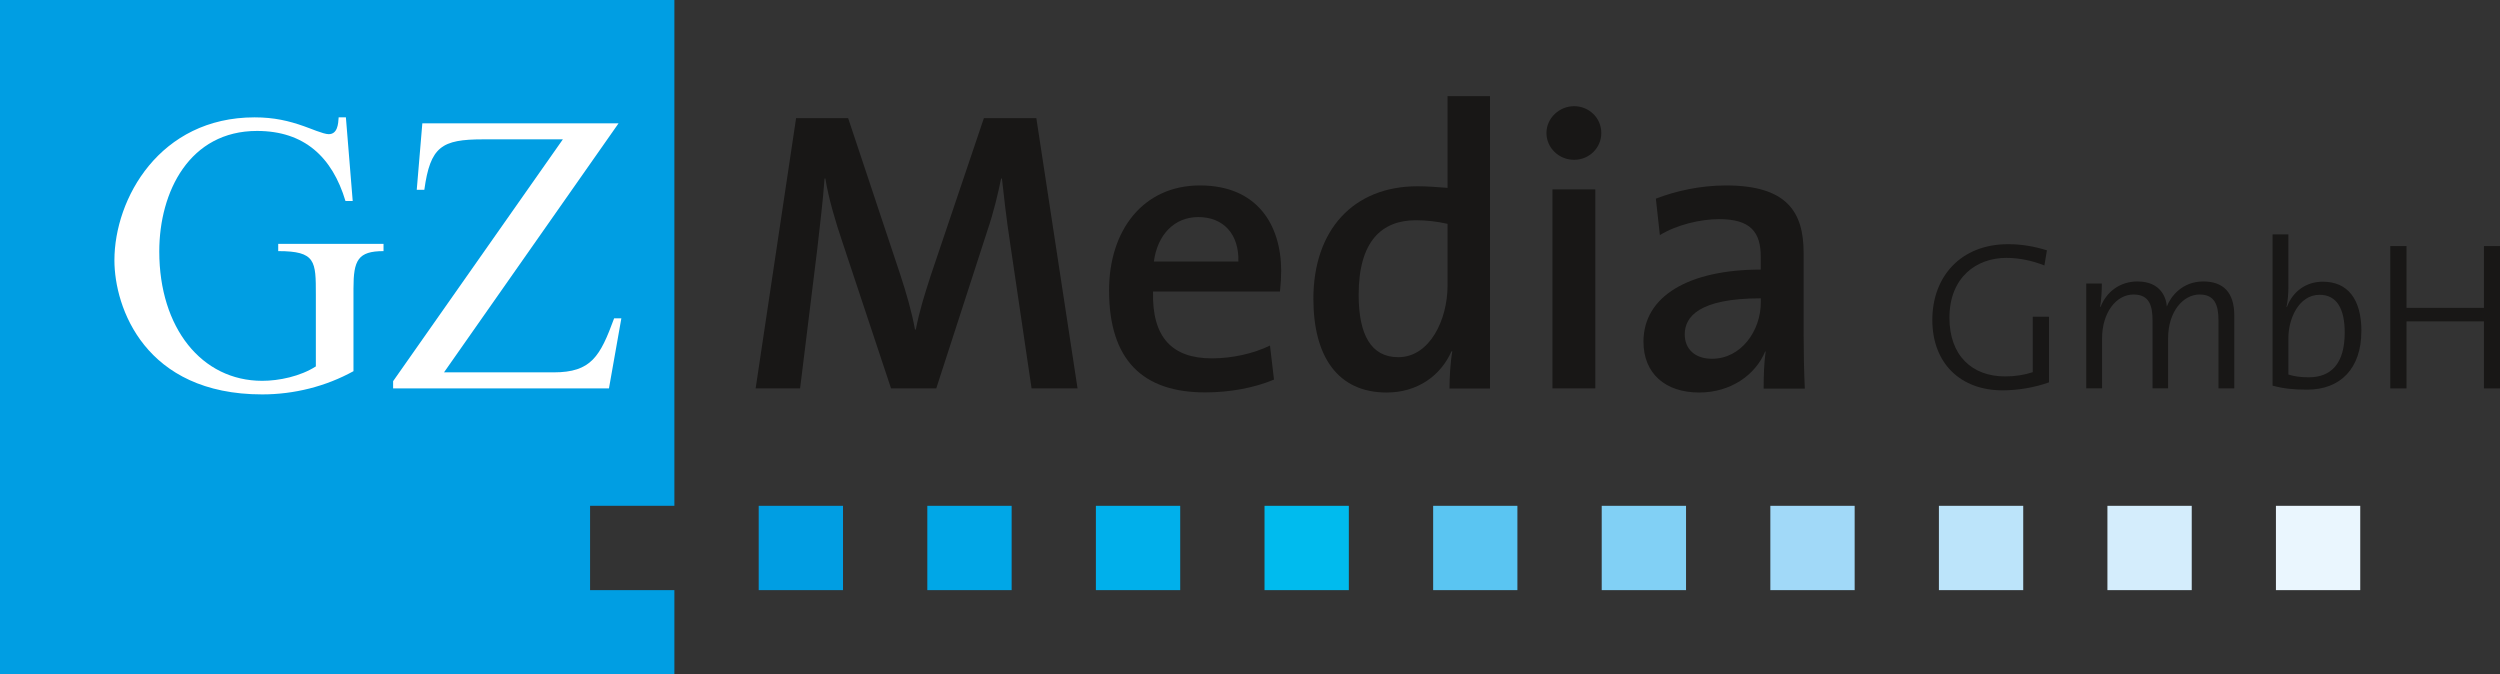
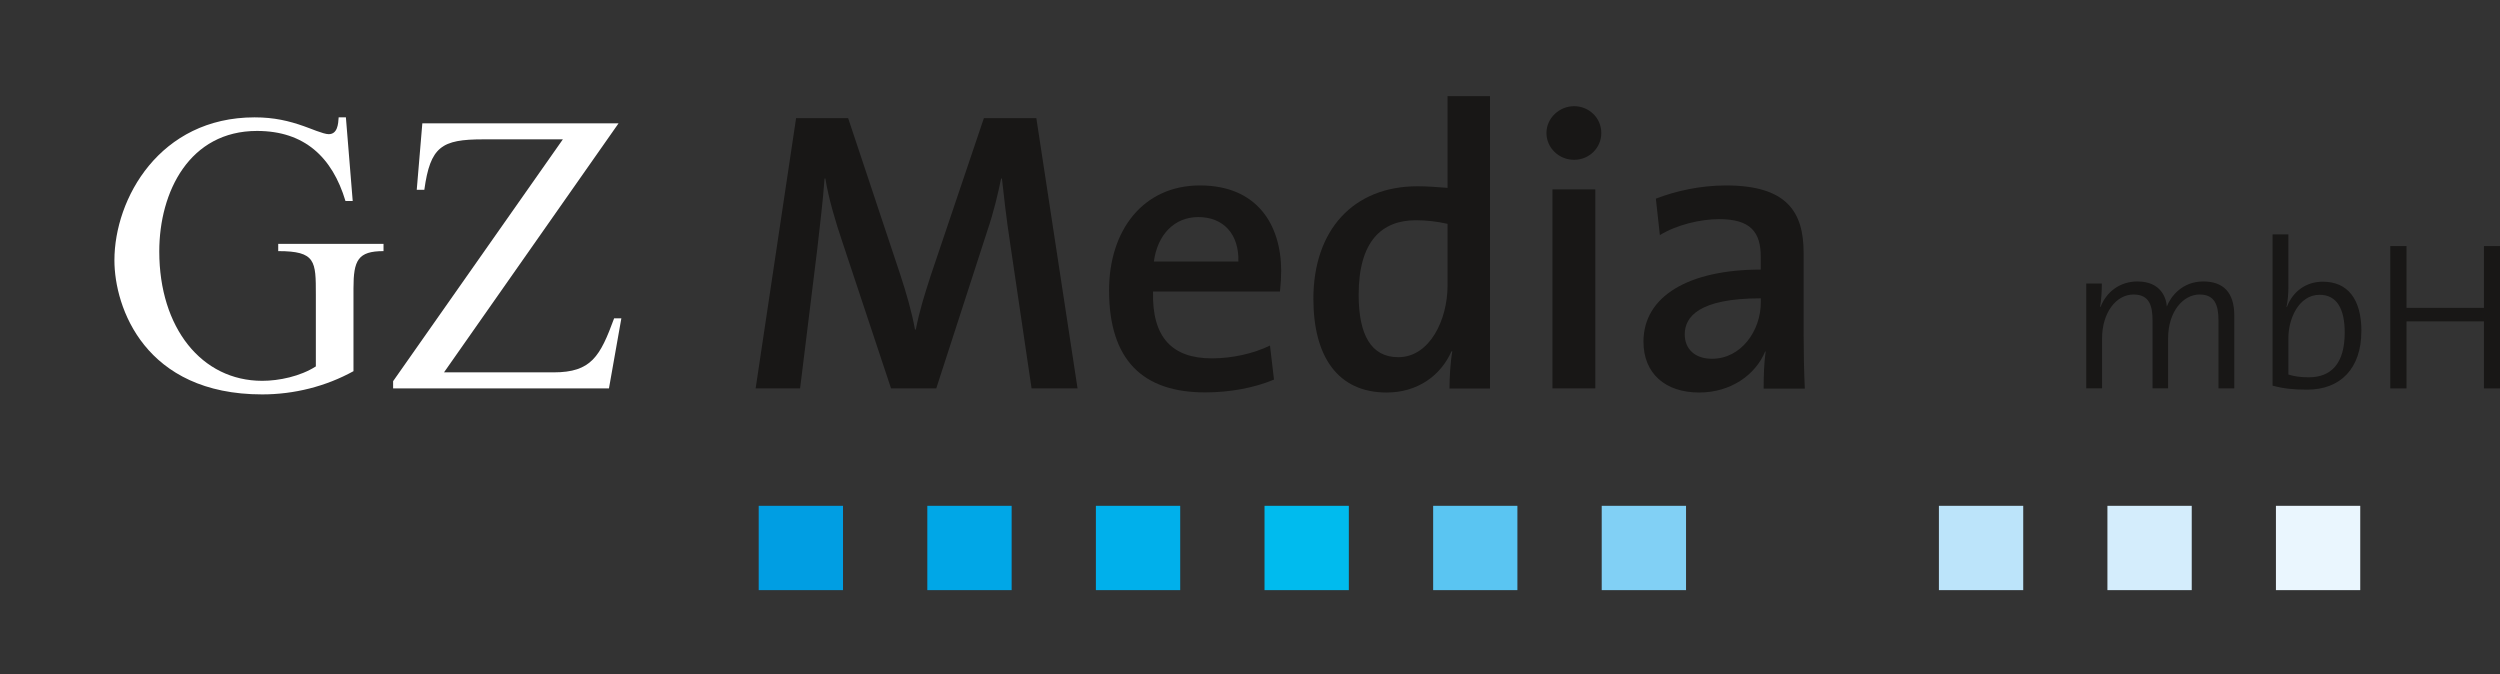
<svg xmlns="http://www.w3.org/2000/svg" id="Ebene_1" data-name="Ebene 1" viewBox="0 0 425.2 114.7">
  <rect x="0" y="0" width="425.2" height="114.7" fill="#333333" stroke="none" />
  <defs>
    <style>
      .cls-1 {
        fill: #181716;
      }

      .cls-2 {
        fill: #00b0eb;
      }

      .cls-3 {
        fill: #5ac5f2;
      }

      .cls-4 {
        fill: #0be;
      }

      .cls-5 {
        fill: #d4edfc;
      }

      .cls-6 {
        fill: #81d0f5;
      }

      .cls-7 {
        fill: #fff;
      }

      .cls-8 {
        fill: #eaf6fe;
      }

      .cls-9 {
        fill: #a1d9f8;
      }

      .cls-10 {
        fill: #009ee3;
      }

      .cls-11 {
        fill: #bce4fa;
      }

      .cls-12 {
        fill: #00a7e7;
      }
    </style>
  </defs>
-   <path class="cls-10" d="M114.7,0v86.03h-14.34v14.34h14.34v14.34H0V0h114.7Z" />
  <path class="cls-7" d="M60.12,49.04c0-4.77.75-6.33,5.11-6.33v-1.23h-17.91v1.23c6.4,0,6.4,1.7,6.4,7.42v12.19c-2.66,1.7-6.27,2.45-9.13,2.45-10.28,0-17.5-8.99-17.5-22,0-10.22,5.18-20.5,16.62-20.5,8.04,0,12.8,4.43,15.05,11.92h1.23l-1.16-14.23h-1.23c-.07,1.16-.2,2.86-1.7,2.86-.89,0-3.2-1.02-4.22-1.36-2.52-.89-5.04-1.5-8.38-1.5-16.14,0-23.84,13.82-23.84,24.31,0,8.04,5.18,22.81,25.13,22.81,5.45,0,10.83-1.36,15.53-3.95v-14.1h0Z" />
  <path class="cls-7" d="M75.51,63.34l29.69-42.36h-33.37l-.95,11.3h1.29c1.02-7.35,2.93-8.58,10.01-8.58h13.55l-28.87,41.13v1.23h36.71l2.11-11.92h-1.23c-2.38,6.47-3.88,9.19-10.28,9.19h-18.66Z" />
  <path class="cls-1" d="M183.27,66.06l-7.01-45.97h-8.92l-9.06,26.83c-1.09,3.41-1.84,5.72-2.52,9.13h-.14c-.54-3-1.43-6.06-2.52-9.4l-8.85-26.56h-8.85l-6.88,45.97h7.56l2.93-23.77c.48-4.36.95-7.97,1.23-11.92h.14c.54,3.34,1.7,7.29,2.93,10.9l8.24,24.79h7.69l8.65-26.7c1.16-3.4,1.84-6.4,2.38-8.99h.14c.34,3,.68,6.33,1.43,11.24l3.61,24.45h7.83Z" />
  <path class="cls-1" d="M210.62,44.48h-14.37c.61-4.56,3.47-7.56,7.56-7.56,4.29,0,6.95,2.93,6.81,7.56M217.91,46.18c0-8.04-4.15-14.64-13.82-14.64s-15.46,7.63-15.46,17.84c0,11.92,5.79,17.36,16.34,17.36,4.15,0,8.31-.75,11.71-2.18l-.68-5.79c-2.79,1.36-6.4,2.18-9.88,2.18-6.74,0-10.21-3.54-10.01-11.37h21.59c.14-1.29.2-2.45.2-3.41h0Z" />
  <path class="cls-1" d="M246.2,48.56c0,5.79-3,12.19-8.38,12.19-4.63,0-6.74-3.81-6.74-10.62,0-9.13,3.95-12.67,9.74-12.67,1.77,0,3.54.2,5.38.61v10.49h0ZM253.42,66.06V16.35h-7.22v15.6c-1.84-.14-3.47-.27-5.11-.27-10.96,0-17.71,7.49-17.71,19.14,0,9.81,4.15,15.94,12.46,15.94,5.24,0,9.19-2.86,11.03-7.01h.14c-.34,1.91-.48,4.56-.48,6.33h6.88Z" />
  <path class="cls-1" d="M264.04,66.06h7.29v-33.85h-7.29v33.85h0ZM272.35,22.62c0-2.59-2.11-4.56-4.63-4.56s-4.7,2.04-4.7,4.56,2.11,4.56,4.7,4.56,4.63-2.04,4.63-4.56h0Z" />
  <path class="cls-1" d="M299.48,51.42c0,4.83-3.34,9.6-8.31,9.6-2.86,0-4.63-1.63-4.63-4.15,0-2.93,2.32-6.13,12.94-6.13v.68h0ZM306.96,66.06c-.13-2.86-.2-6.33-.2-9.26v-13.82c0-6.95-2.86-11.44-13.21-11.44-4.36,0-8.58.95-11.92,2.25l.68,6.2c2.86-1.77,6.95-2.72,10.08-2.72,5.31,0,7.08,2.18,7.08,6.4v2.18c-12.19,0-19.95,4.49-19.95,12.26,0,5.38,3.68,8.65,9.47,8.65,5.38,0,9.6-3,11.24-7.01l.07.07c-.27,1.84-.34,4.09-.34,6.27h7.01Z" />
-   <path class="cls-1" d="M348.13,42.57c-2.19-.68-4.34-1.04-6.6-1.04-8.04,0-12.88,5.52-12.88,12.88s4.77,11.98,11.95,11.98c2.55,0,5.45-.47,7.89-1.36v-11.16h-2.76v9.43c-1.43.47-2.94.72-4.7.72-5.67,0-9.47-3.59-9.47-9.97,0-6.89,4.59-10.19,9.69-10.19,2.15,0,4.41.47,6.46,1.29l.43-2.58h0Z" />
  <path class="cls-1" d="M380.01,66.06v-12.38c0-4.02-1.94-5.81-5.27-5.81-3.62,0-5.56,2.58-6.21,4.27-.07-1.36-.93-4.27-4.99-4.27-2.94,0-5.27,1.72-6.28,4.34l-.07-.04c.21-1.11.29-2.8.29-3.95h-2.65v17.83h2.69v-8.5c0-4.38,2.4-7.46,5.35-7.46,2.73,0,3.23,1.97,3.23,4.41v11.55h2.65v-8.5c0-4.63,2.62-7.46,5.34-7.46,2.58,0,3.23,1.76,3.23,4.45v11.52h2.69Z" />
  <path class="cls-1" d="M398.79,56.56c0,5.38-2.4,7.61-6.1,7.61-1.36,0-2.44-.14-3.48-.47v-6.24c0-3.16,1.72-7.32,5.31-7.32,2.94,0,4.27,2.4,4.27,6.42M401.63,56.34c0-5.52-2.37-8.43-6.57-8.43-2.8,0-5.1,1.61-6.1,4.31l-.07-.04c.21-.9.32-2.26.32-3.27v-9.04h-2.69v25.72c1.83.5,3.52.68,5.92.68,5.6,0,9.18-3.59,9.18-9.94h0Z" />
  <polygon class="cls-1" points="425.2 66.06 425.2 41.85 422.47 41.85 422.47 52.36 409.3 52.36 409.3 41.85 406.54 41.85 406.54 66.06 409.3 66.06 409.3 54.66 422.47 54.66 422.47 66.06 425.2 66.06 425.2 66.06" />
  <polygon class="cls-4" points="215.07 100.37 229.41 100.37 229.41 86.03 215.07 86.03 215.07 100.37 215.07 100.37" />
  <polygon class="cls-2" points="186.39 100.37 200.73 100.37 200.73 86.03 186.39 86.03 186.39 100.37 186.39 100.37" />
  <polygon class="cls-12" points="157.72 100.37 172.06 100.37 172.06 86.03 157.72 86.03 157.72 100.37 157.72 100.37" />
  <polygon class="cls-10" points="129.04 100.37 143.38 100.37 143.38 86.03 129.04 86.03 129.04 100.37 129.04 100.37" />
  <polygon class="cls-3" points="243.75 100.37 258.08 100.37 258.08 86.03 243.75 86.03 243.75 100.37 243.75 100.37" />
  <polygon class="cls-6" points="272.42 100.37 286.76 100.37 286.76 86.03 272.42 86.03 272.42 100.37 272.42 100.37" />
-   <polygon class="cls-9" points="301.1 100.37 315.44 100.37 315.44 86.03 301.1 86.03 301.1 100.37 301.1 100.37" />
  <polygon class="cls-11" points="329.77 100.37 344.11 100.37 344.11 86.03 329.77 86.03 329.77 100.37 329.77 100.37" />
  <polygon class="cls-5" points="358.43 100.37 372.77 100.37 372.77 86.03 358.43 86.03 358.43 100.37 358.43 100.37" />
  <polygon class="cls-8" points="387.09 100.37 401.43 100.37 401.43 86.03 387.09 86.03 387.09 100.37 387.09 100.37" />
</svg>